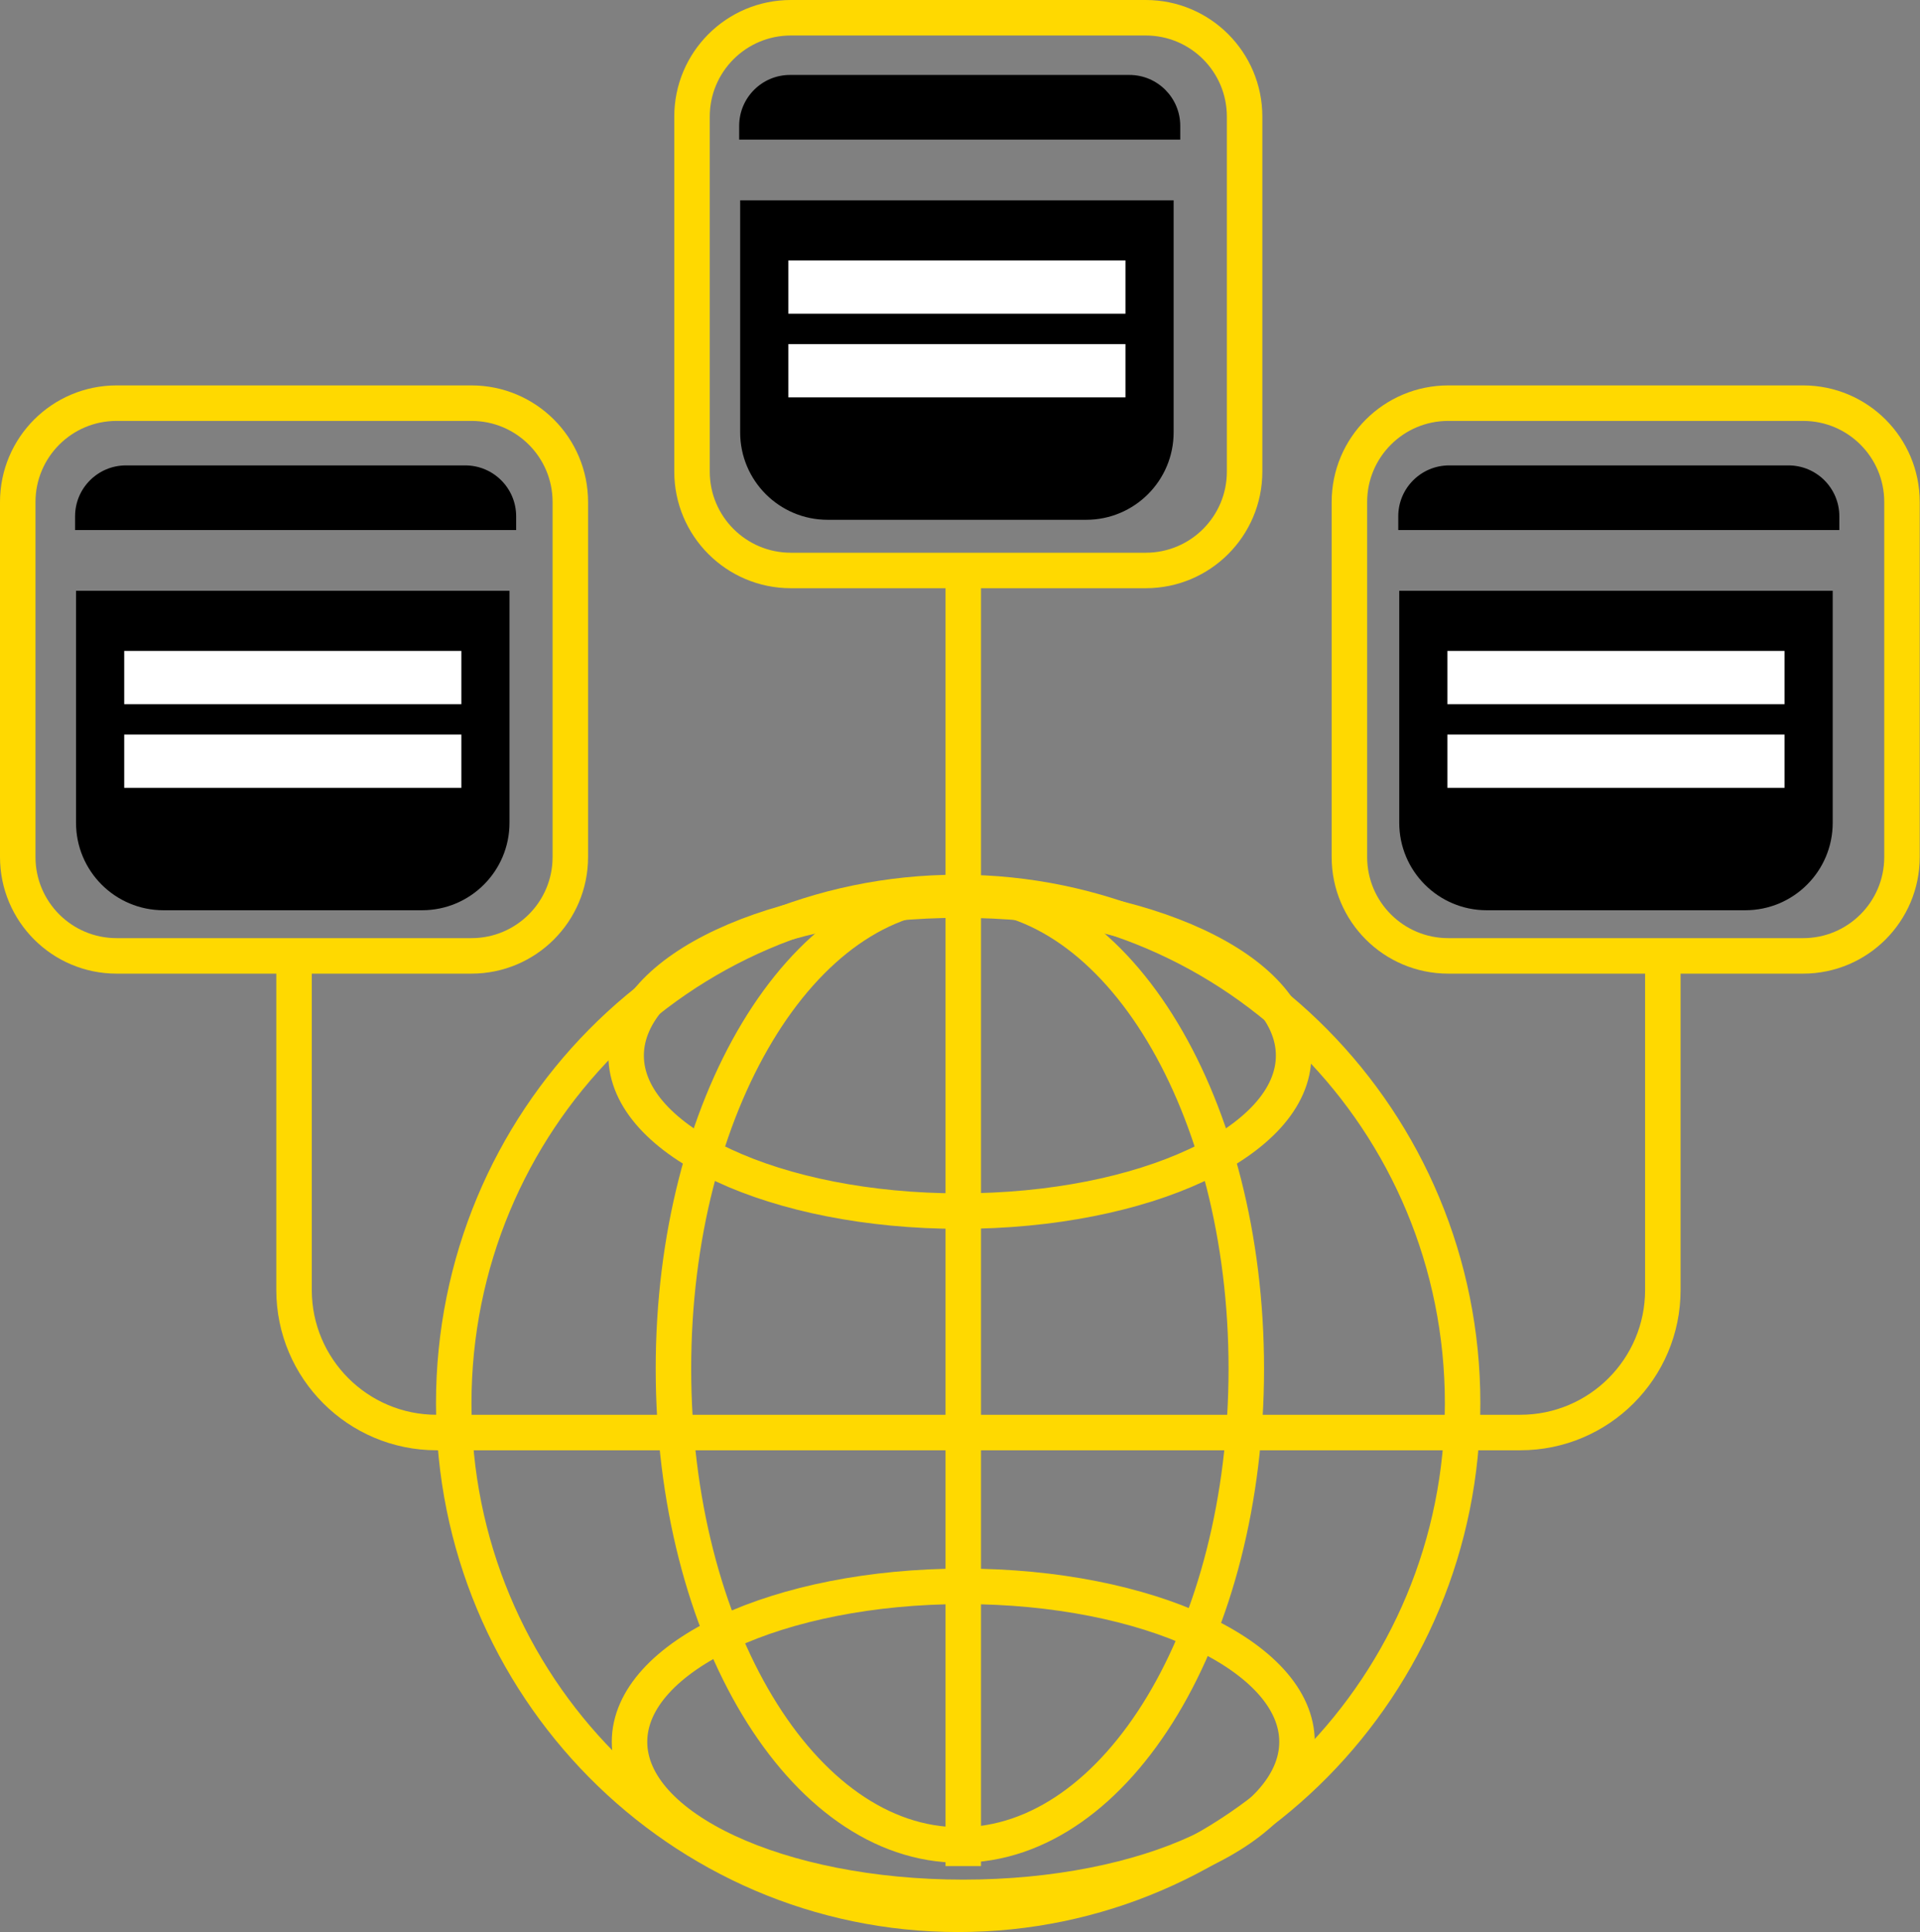
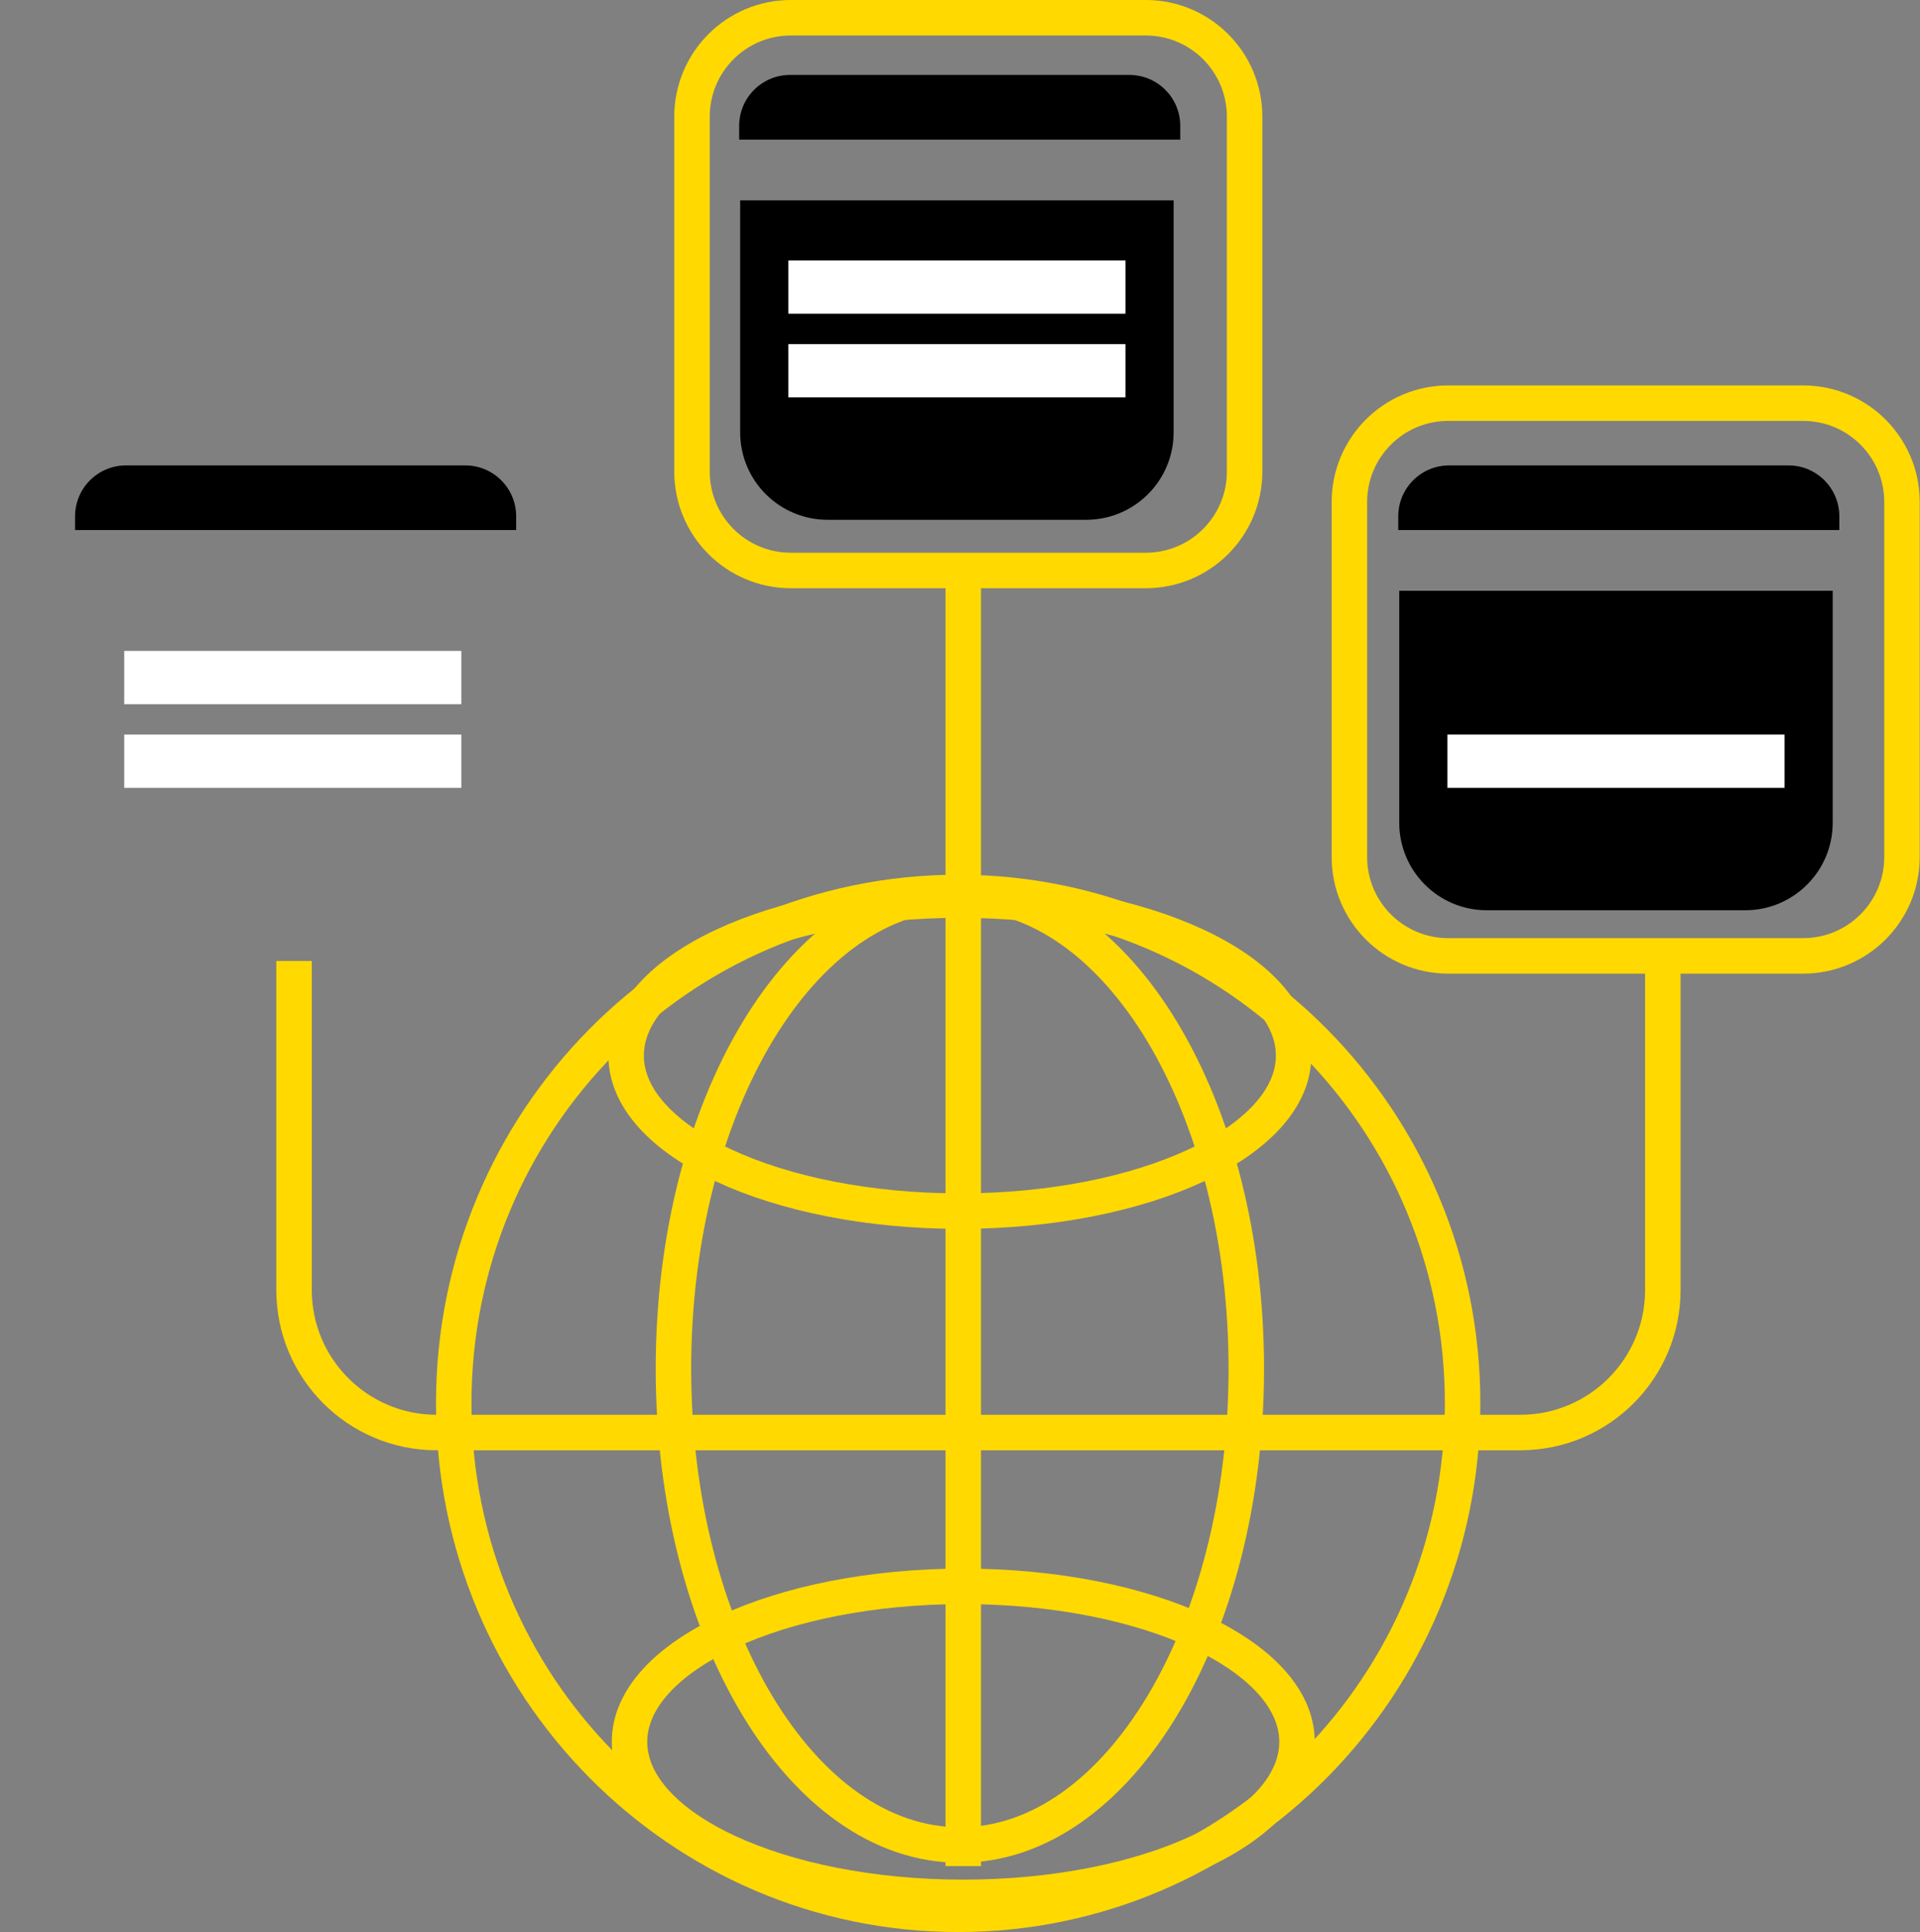
<svg xmlns="http://www.w3.org/2000/svg" width="166" height="167" viewBox="0 0 166 167" fill="none">
  <rect x="0" y="0" width="166" height="167" fill="#808080" stroke="none" />
  <g clip-path="url(#clip0_1160_118)">
    <path d="M82.842 165.466C106.929 165.466 126.455 145.694 126.455 121.304C126.455 96.914 106.929 77.142 82.842 77.142C58.755 77.142 39.229 96.914 39.229 121.304C39.229 145.694 58.755 165.466 82.842 165.466Z" stroke="#FFD900" stroke-width="3.068" stroke-miterlimit="10" />
    <path d="M82.989 159.476C96.665 159.476 107.753 141.046 107.753 118.311C107.753 95.576 96.665 77.145 82.989 77.145C69.312 77.145 58.225 95.576 58.225 118.311C58.225 141.046 69.312 159.476 82.989 159.476Z" stroke="#FFD900" stroke-width="3.068" stroke-miterlimit="10" />
    <path d="M83.282 164.003C99.218 164.003 112.137 157.985 112.137 150.561C112.137 143.137 99.218 137.119 83.282 137.119C67.346 137.119 54.427 143.137 54.427 150.561C54.427 157.985 67.346 164.003 83.282 164.003Z" stroke="#FFD900" stroke-width="3.068" stroke-miterlimit="10" />
    <path d="M82.989 104.684C98.925 104.684 111.844 98.666 111.844 91.242C111.844 83.818 98.925 77.8 82.989 77.8C67.052 77.8 54.134 83.818 54.134 91.242C54.134 98.666 67.052 104.684 82.989 104.684Z" stroke="#FFD900" stroke-width="3.068" stroke-miterlimit="10" />
    <path d="M83.282 49.531V161.3" stroke="#FFD900" stroke-width="3.068" stroke-miterlimit="10" />
    <path d="M25.422 83.06V111.496C25.422 118.304 30.941 123.823 37.749 123.823H131.439C138.247 123.823 143.767 118.304 143.767 111.496V83.06" stroke="#FFD900" stroke-width="3.068" stroke-miterlimit="10" />
-     <path d="M40.763 82.624H10.081C5.359 82.624 1.534 78.799 1.534 74.077V43.395C1.534 38.673 5.359 34.848 10.081 34.848H40.763C45.485 34.848 49.31 38.673 49.31 43.395V74.077C49.31 78.796 45.485 82.624 40.763 82.624Z" stroke="#FFD900" stroke-width="3.068" stroke-miterlimit="10" />
    <path d="M99.059 49.31H68.377C63.655 49.31 59.83 45.485 59.83 40.763V10.081C59.83 5.359 63.655 1.534 68.377 1.534H99.059C103.781 1.534 107.606 5.359 107.606 10.081V40.763C107.606 45.485 103.781 49.31 99.059 49.31Z" stroke="#FFD900" stroke-width="3.068" stroke-miterlimit="10" />
    <path d="M155.896 82.624H125.214C120.493 82.624 116.667 78.799 116.667 74.077V43.395C116.667 38.673 120.493 34.848 125.214 34.848H155.896C160.618 34.848 164.443 38.673 164.443 43.395V74.077C164.443 78.796 160.615 82.624 155.896 82.624Z" stroke="#FFD900" stroke-width="3.068" stroke-miterlimit="10" />
    <path d="M102.042 12.065H63.908V10.879C63.908 8.448 65.878 6.477 68.309 6.477H97.641C100.072 6.477 102.042 8.448 102.042 10.879V12.065Z" fill="black" />
    <path d="M93.908 44.929H71.554C67.378 44.929 63.993 41.544 63.993 37.368V17.315H101.47V37.368C101.47 41.544 98.084 44.929 93.908 44.929Z" fill="black" />
    <path d="M97.307 22.514H68.159V27.116H97.307V22.514Z" fill="white" />
    <path d="M97.307 29.745H68.159V34.347H97.307V29.745Z" fill="white" />
    <path d="M159.023 45.815H120.891V44.629C120.891 42.198 122.862 40.228 125.293 40.228H154.625C157.056 40.228 159.026 42.198 159.026 44.629V45.815H159.023Z" fill="black" />
    <path d="M150.892 78.679H128.538C124.362 78.679 120.977 75.294 120.977 71.118V51.065H158.453V71.118C158.453 75.294 155.068 78.679 150.892 78.679Z" fill="black" />
-     <path d="M154.287 56.264H125.139V60.867H154.287V56.264Z" fill="white" />
-     <path d="M154.287 63.495H125.139V68.098H154.287V63.495Z" fill="white" />
+     <path d="M154.287 63.495H125.139V68.098H154.287V63.495" fill="white" />
    <path d="M44.622 45.815H6.491V44.629C6.491 42.198 8.462 40.228 10.892 40.228H40.224C42.655 40.228 44.626 42.198 44.626 44.629V45.815H44.622Z" fill="black" />
-     <path d="M36.492 78.679H14.134C9.958 78.679 6.573 75.294 6.573 71.118V51.065H44.05V71.118C44.05 75.294 40.664 78.679 36.492 78.679Z" fill="black" />
    <path d="M39.887 56.264H10.739V60.867H39.887V56.264Z" fill="white" />
    <path d="M39.887 63.495H10.739V68.098H39.887V63.495Z" fill="white" />
  </g>
  <defs>
    <clipPath id="clip0_1160_118">
      <rect width="165.977" height="167" fill="white" />
    </clipPath>
  </defs>
</svg>